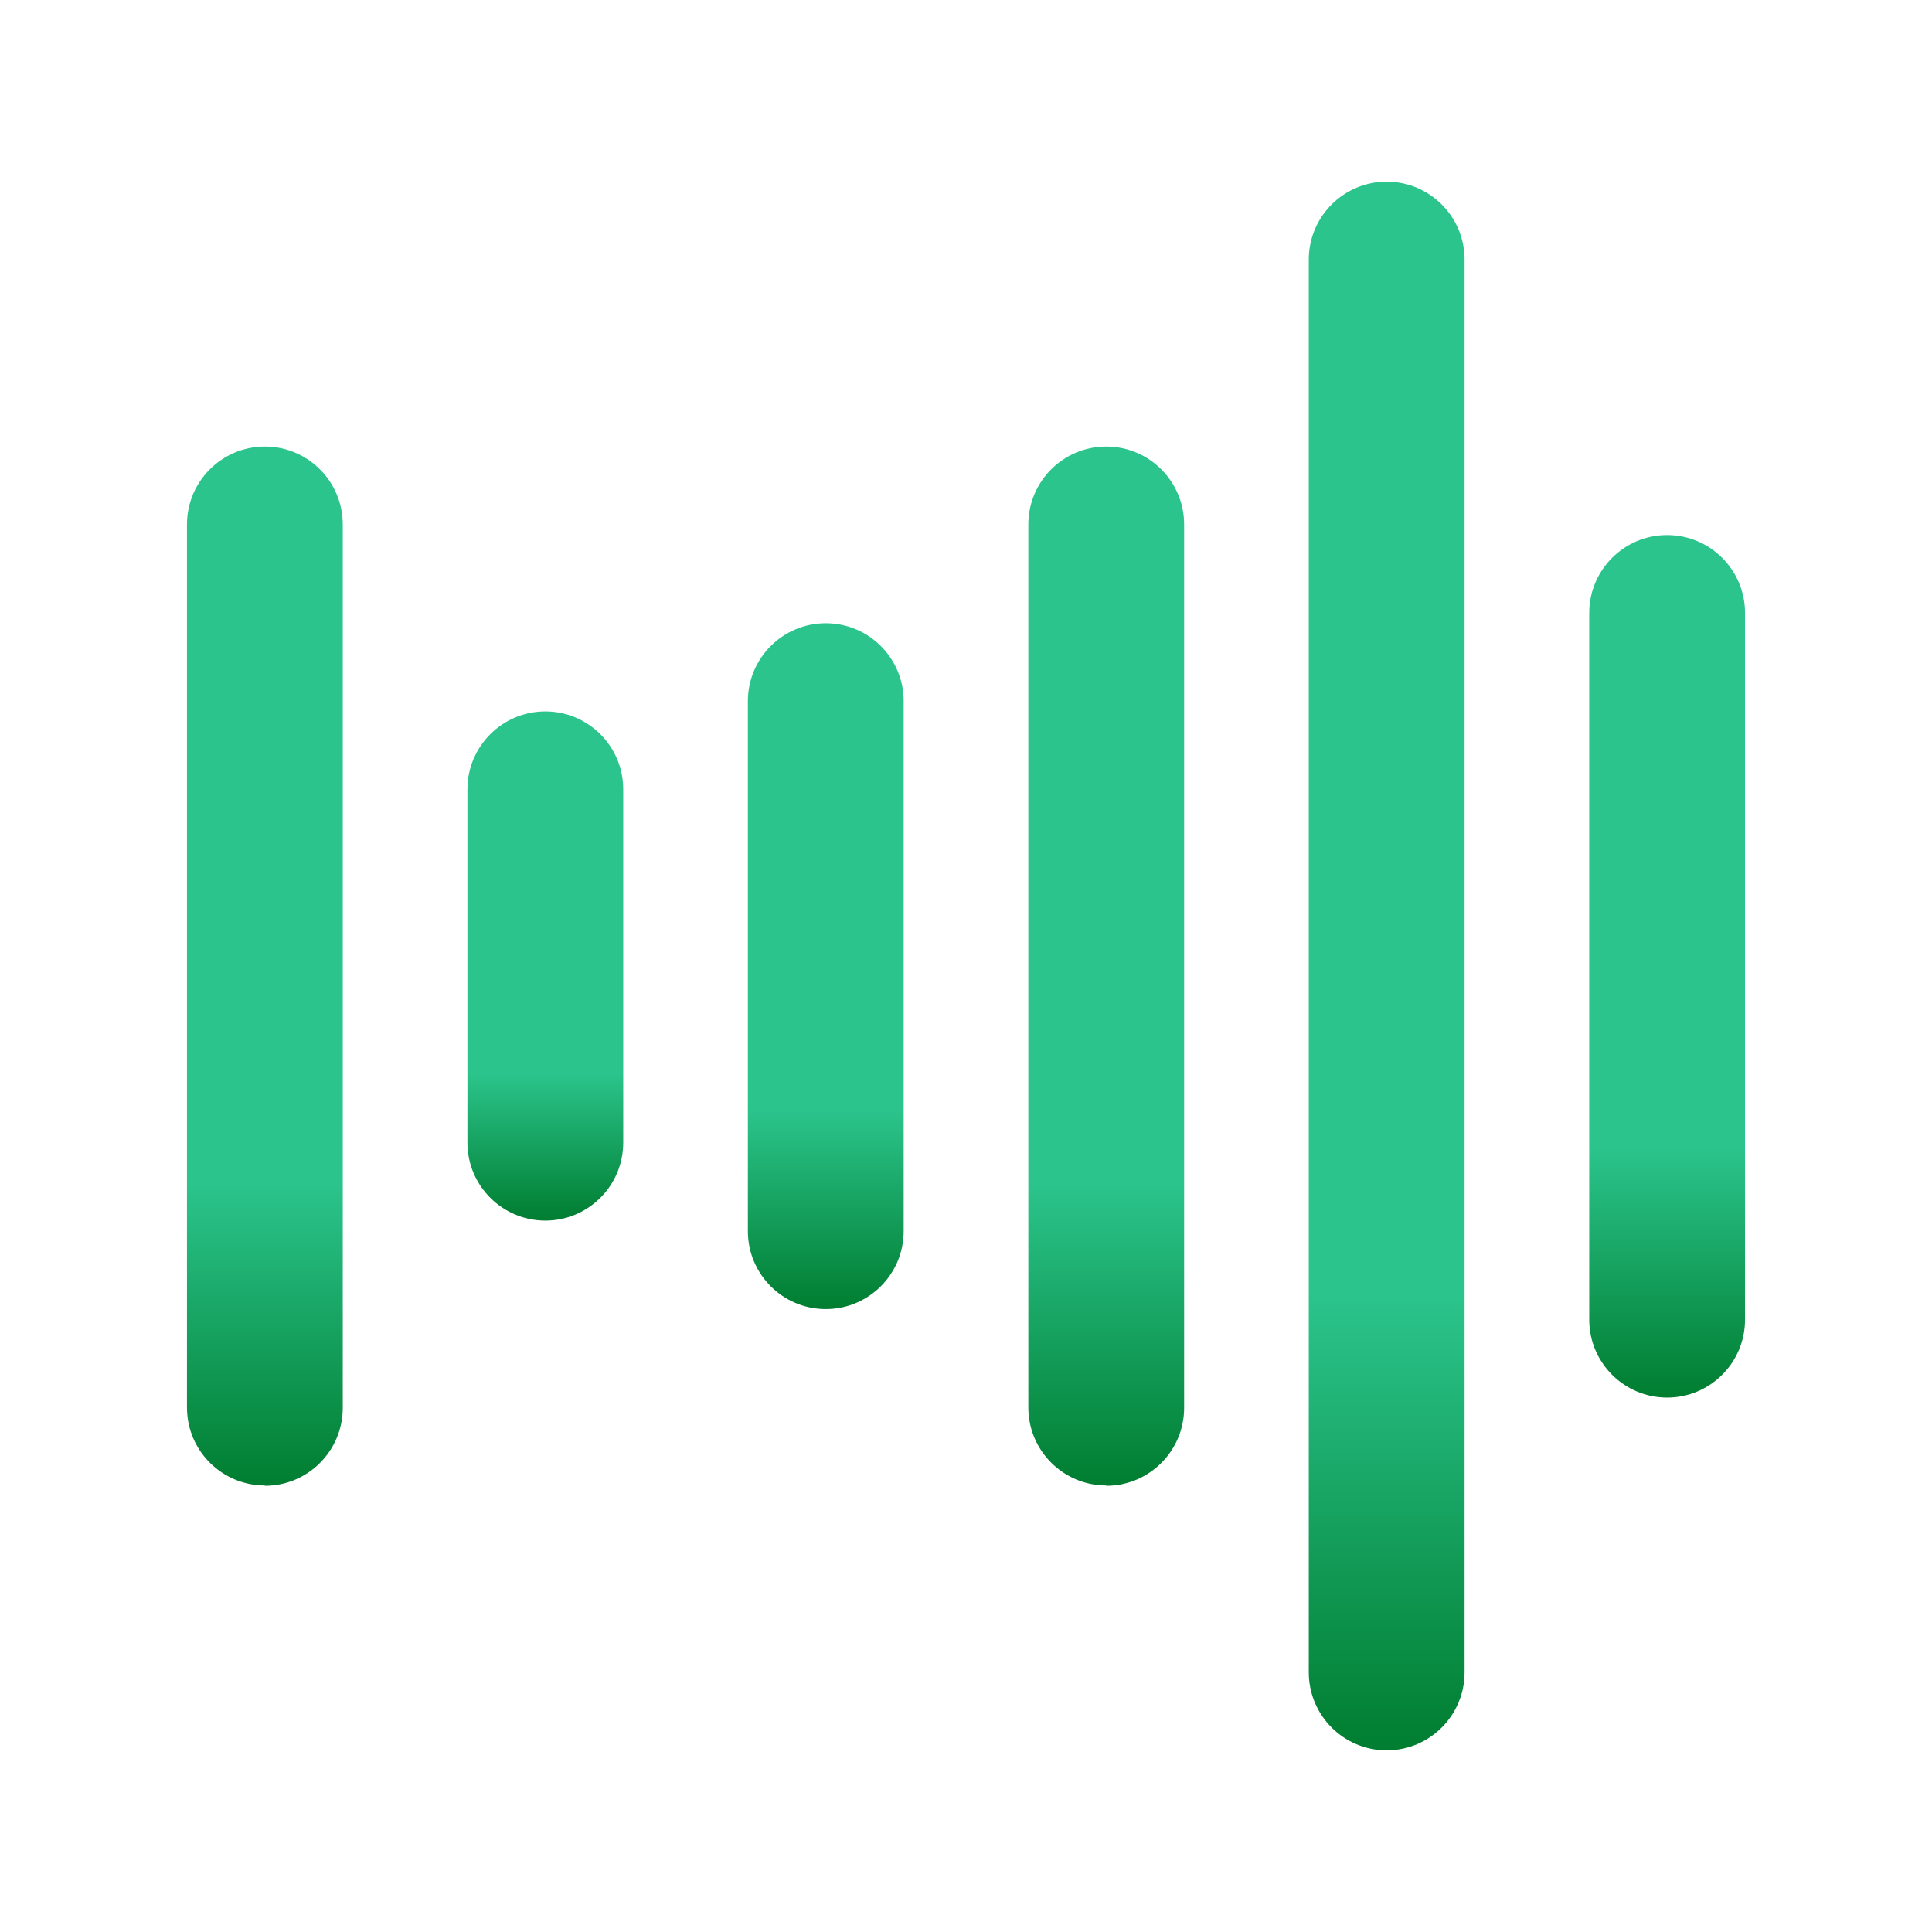
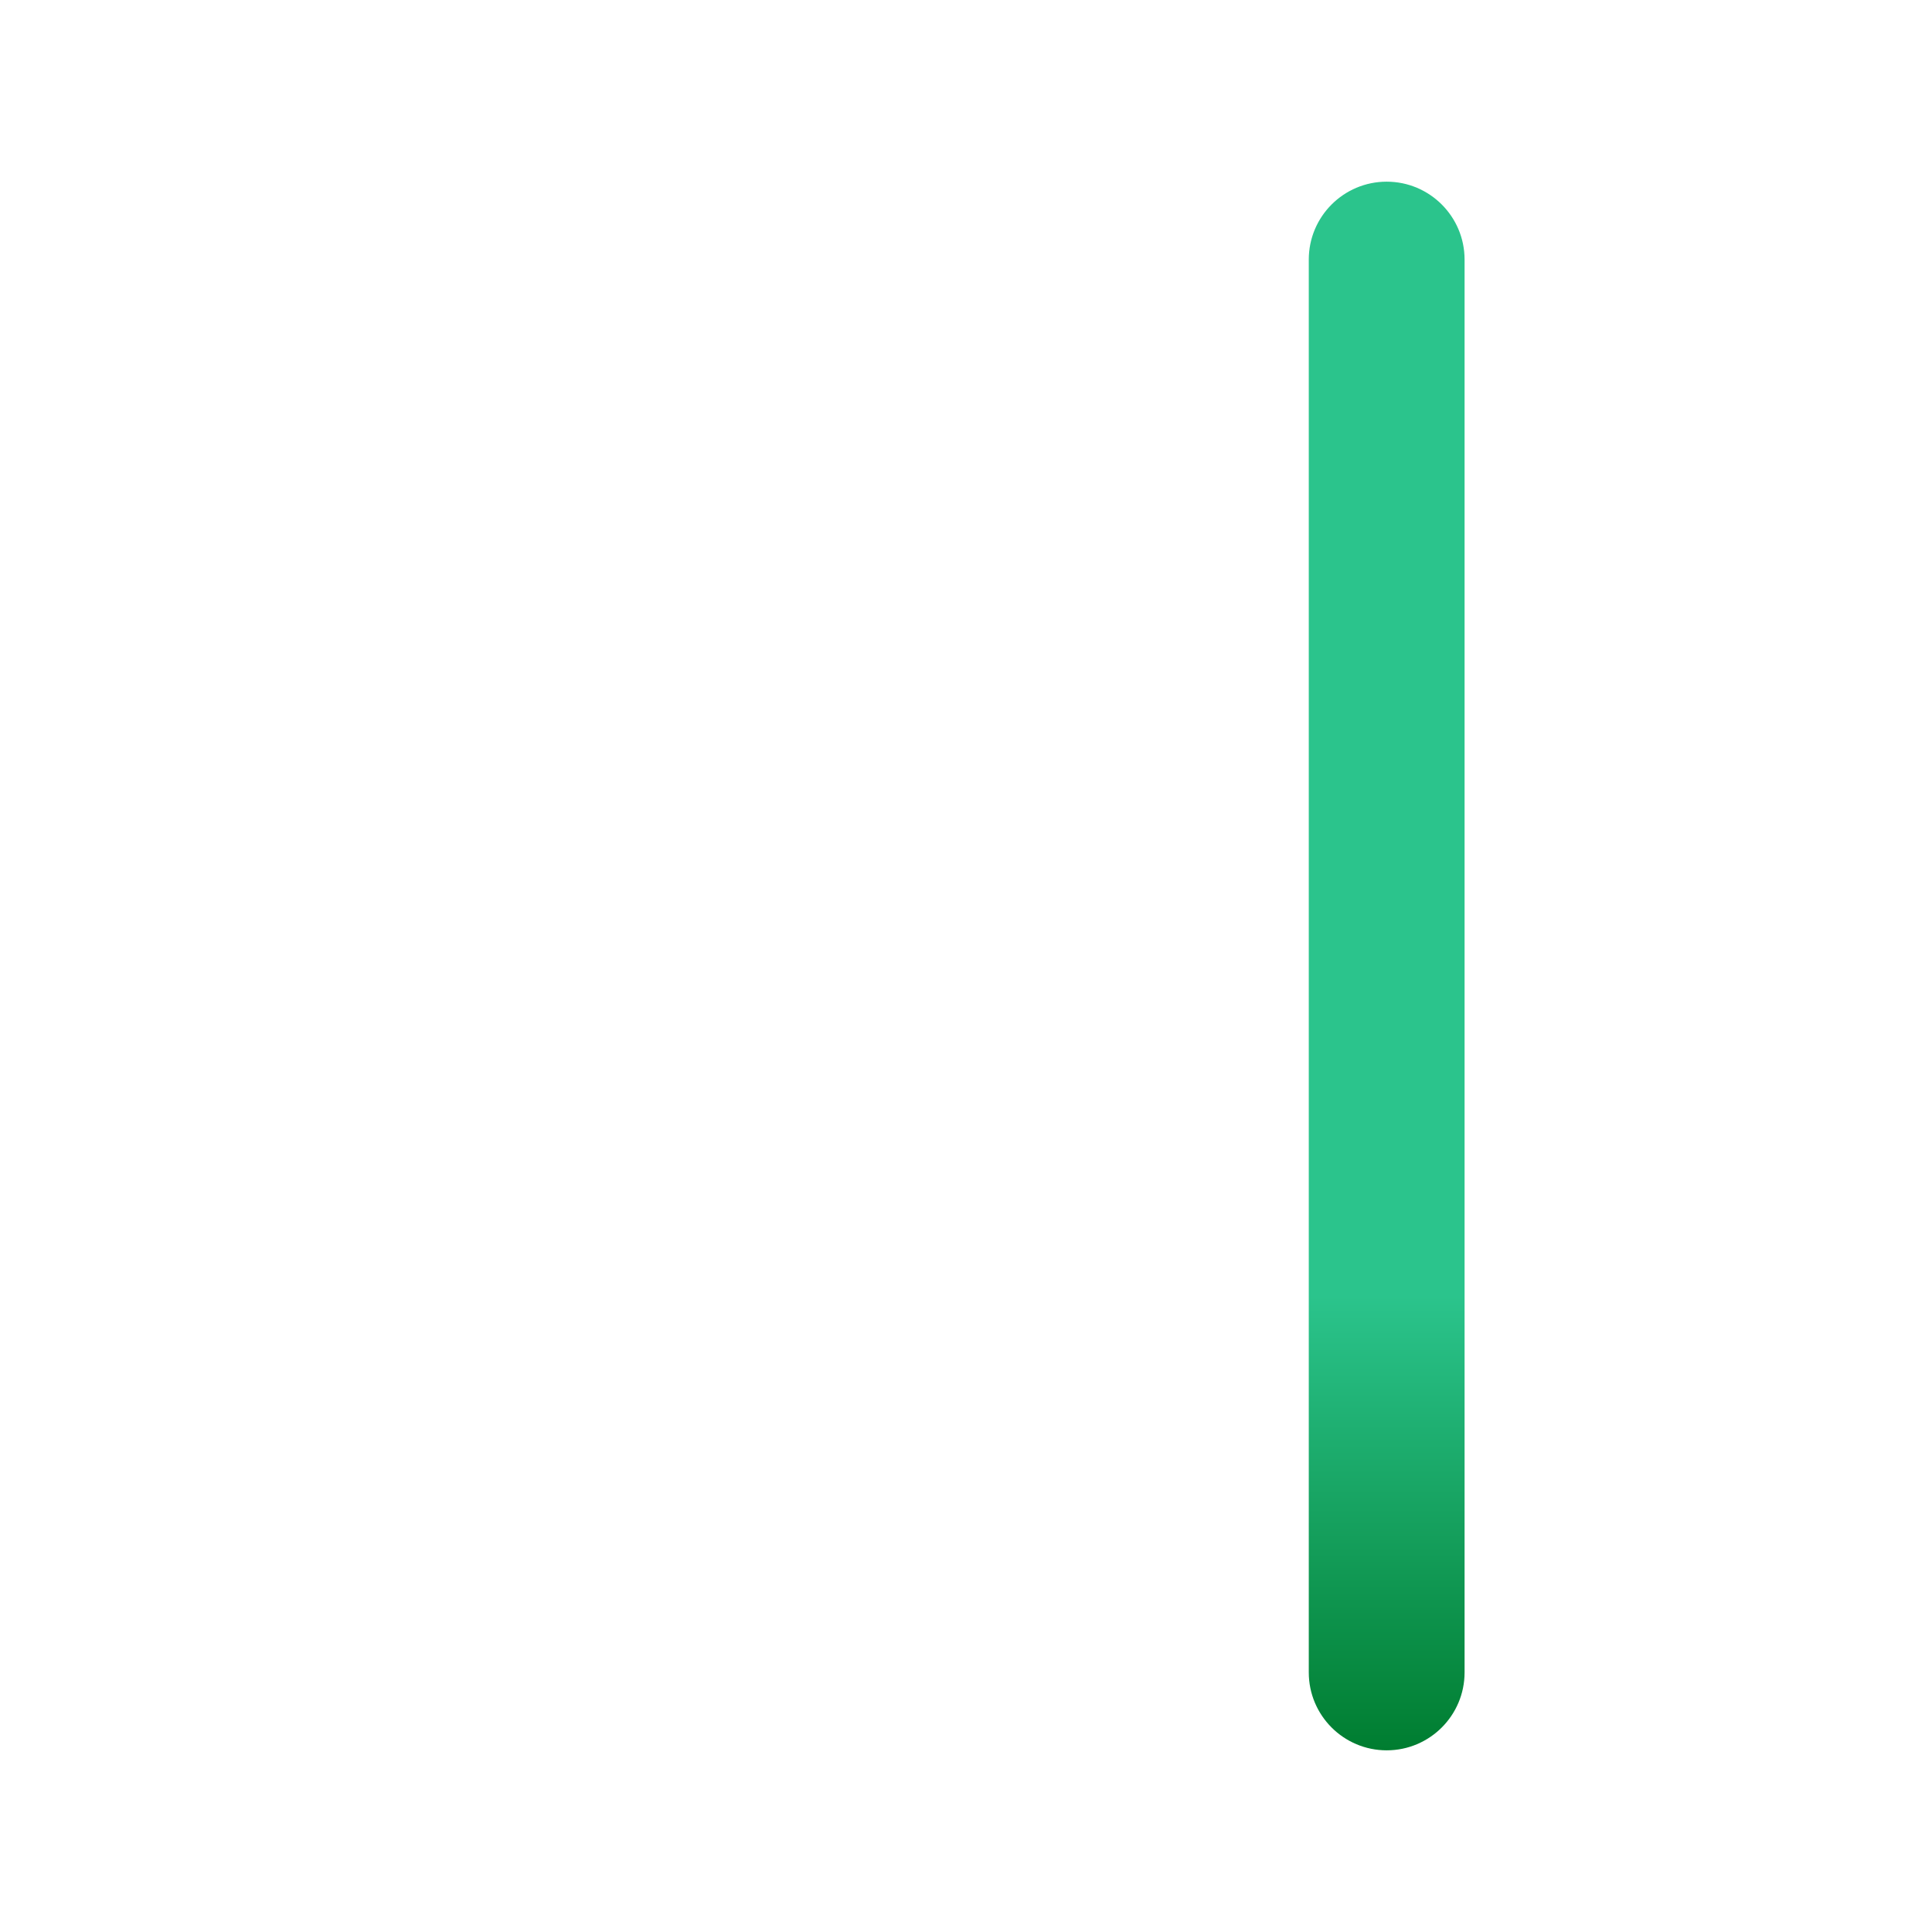
<svg xmlns="http://www.w3.org/2000/svg" xmlns:xlink="http://www.w3.org/1999/xlink" height="62" viewBox="0 0 62 62" width="62">
  <linearGradient id="a" gradientTransform="matrix(0 -1 -1 0 -158.73 -2023.4)" gradientUnits="userSpaceOnUse" x1="-2071.08" x2="-2037.73" y1="-167.23" y2="-167.23">
    <stop offset="0" stop-color="#007d30" />
    <stop offset=".29" stop-color="#2bc48c" />
  </linearGradient>
  <linearGradient id="b" gradientTransform="matrix(0 -1 -1 0 -141.72 -2023.4)" x1="-2062.58" x2="-2046.24" xlink:href="#a" y1="-159.22" y2="-159.22" />
  <linearGradient id="c" gradientTransform="matrix(0 -1 -1 0 -124.71 -2023.4)" x1="-2065.41" x2="-2043.4" xlink:href="#a" y1="-151.21" y2="-151.21" />
  <linearGradient id="d" gradientTransform="matrix(0 -1 -1 0 -107.7 -2023.4)" xlink:href="#a" y1="-143.2" y2="-143.2" />
  <linearGradient id="e" gradientTransform="matrix(0 -1 -1 0 -96.37 -2023.4)" x1="-2079.58" x2="-2029.23" xlink:href="#a" y1="-140.87" y2="-140.87" />
  <linearGradient id="f" gradientTransform="matrix(0 -1 -1 0 -73.69 -2023.4)" x1="-2068.25" x2="-2040.57" xlink:href="#a" y1="-127.19" y2="-127.19" />
-   <path d="m8.5 47.67c-1.38 0-2.5-1.12-2.5-2.5v-28.34c0-1.38 1.12-2.5 2.5-2.5s2.5 1.12 2.5 2.5v28.35c0 1.38-1.12 2.5-2.5 2.5z" fill="url(#a)" />
-   <path d="m17.5 39.17c-1.38 0-2.5-1.12-2.5-2.5v-11.34c0-1.38 1.12-2.5 2.5-2.5s2.5 1.12 2.5 2.5v11.34c0 1.38-1.12 2.5-2.5 2.5z" fill="url(#b)" />
-   <path d="m26.5 42.01c-1.38 0-2.5-1.12-2.5-2.5v-17.01c0-1.38 1.12-2.5 2.5-2.5s2.5 1.12 2.5 2.5v17.01c0 1.38-1.12 2.5-2.5 2.5z" fill="url(#c)" />
-   <path d="m35.5 47.67c-1.38 0-2.5-1.12-2.5-2.5v-28.34c0-1.38 1.12-2.5 2.5-2.5s2.5 1.12 2.5 2.5v28.35c0 1.38-1.12 2.5-2.5 2.5z" fill="url(#d)" />
  <path d="m44.5 56.17c-1.38 0-2.5-1.12-2.5-2.5v-45.34c0-1.38 1.12-2.5 2.5-2.5s2.5 1.12 2.5 2.5v45.34c0 1.38-1.12 2.5-2.5 2.5z" fill="url(#e)" />
-   <path d="m53.5 44.85c-1.38 0-2.5-1.12-2.5-2.5v-22.68c0-1.38 1.12-2.5 2.5-2.5s2.5 1.12 2.5 2.5v22.68c0 1.38-1.12 2.5-2.5 2.5z" fill="url(#f)" />
</svg>